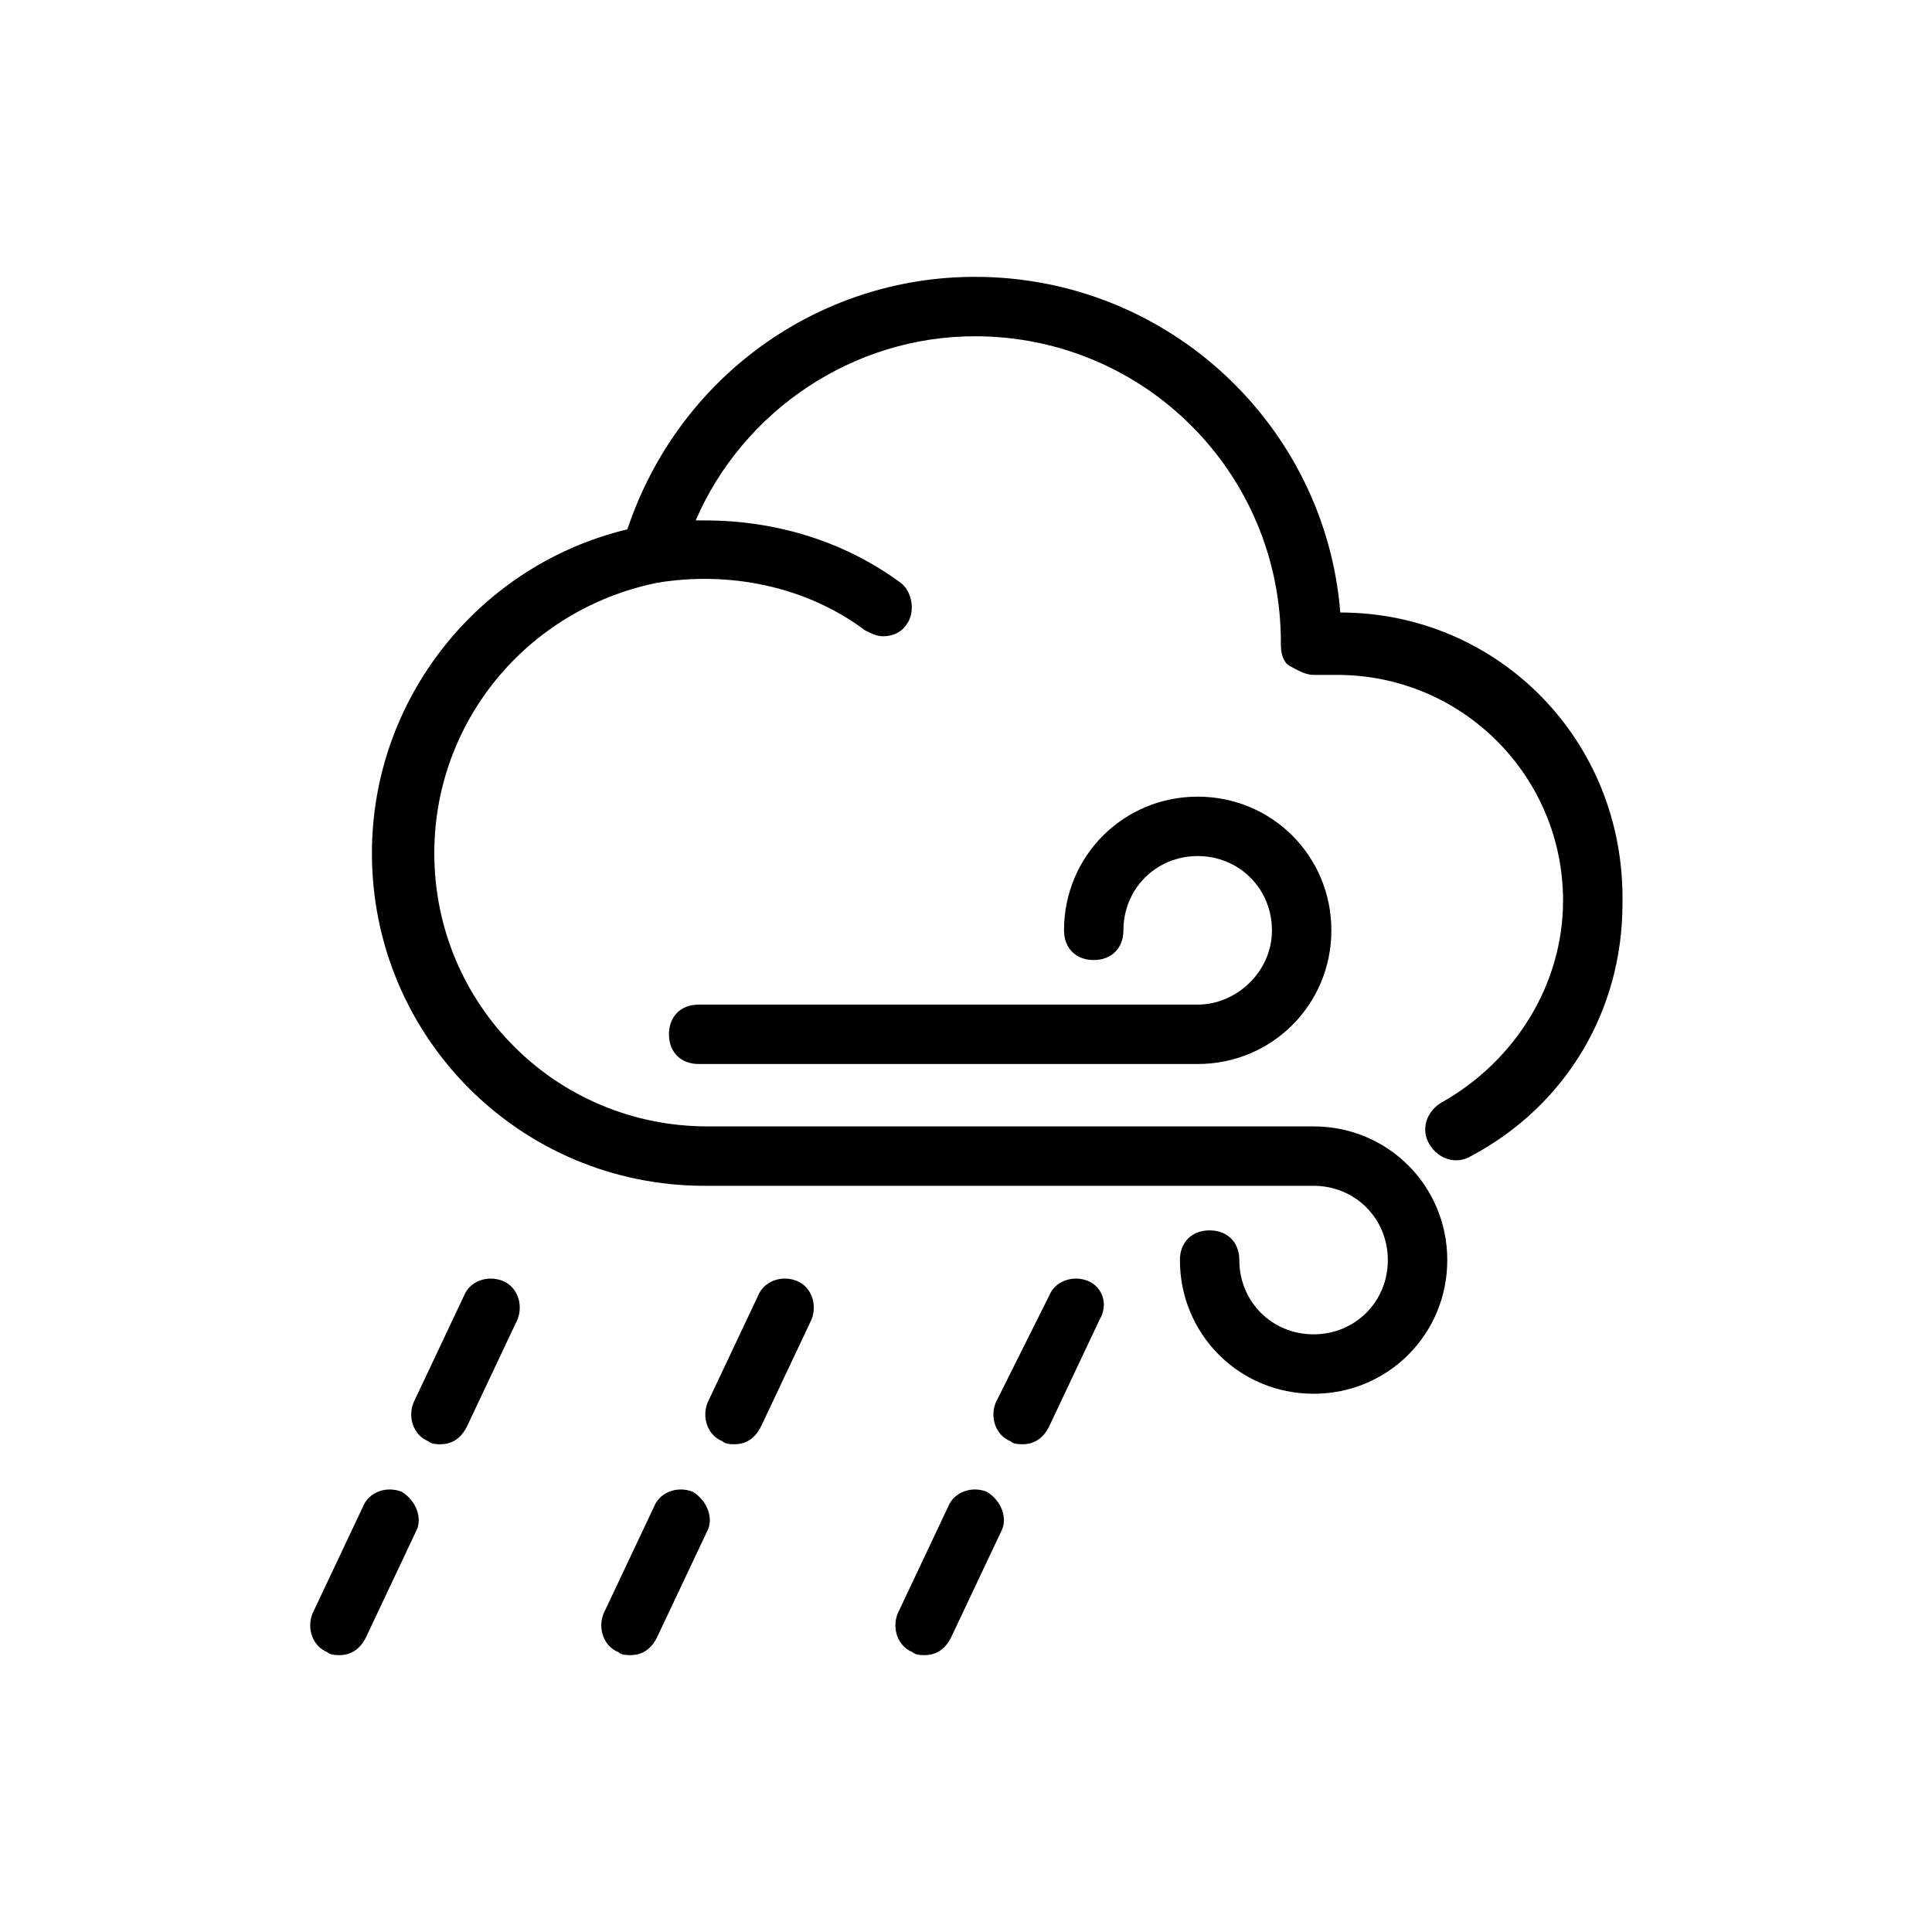
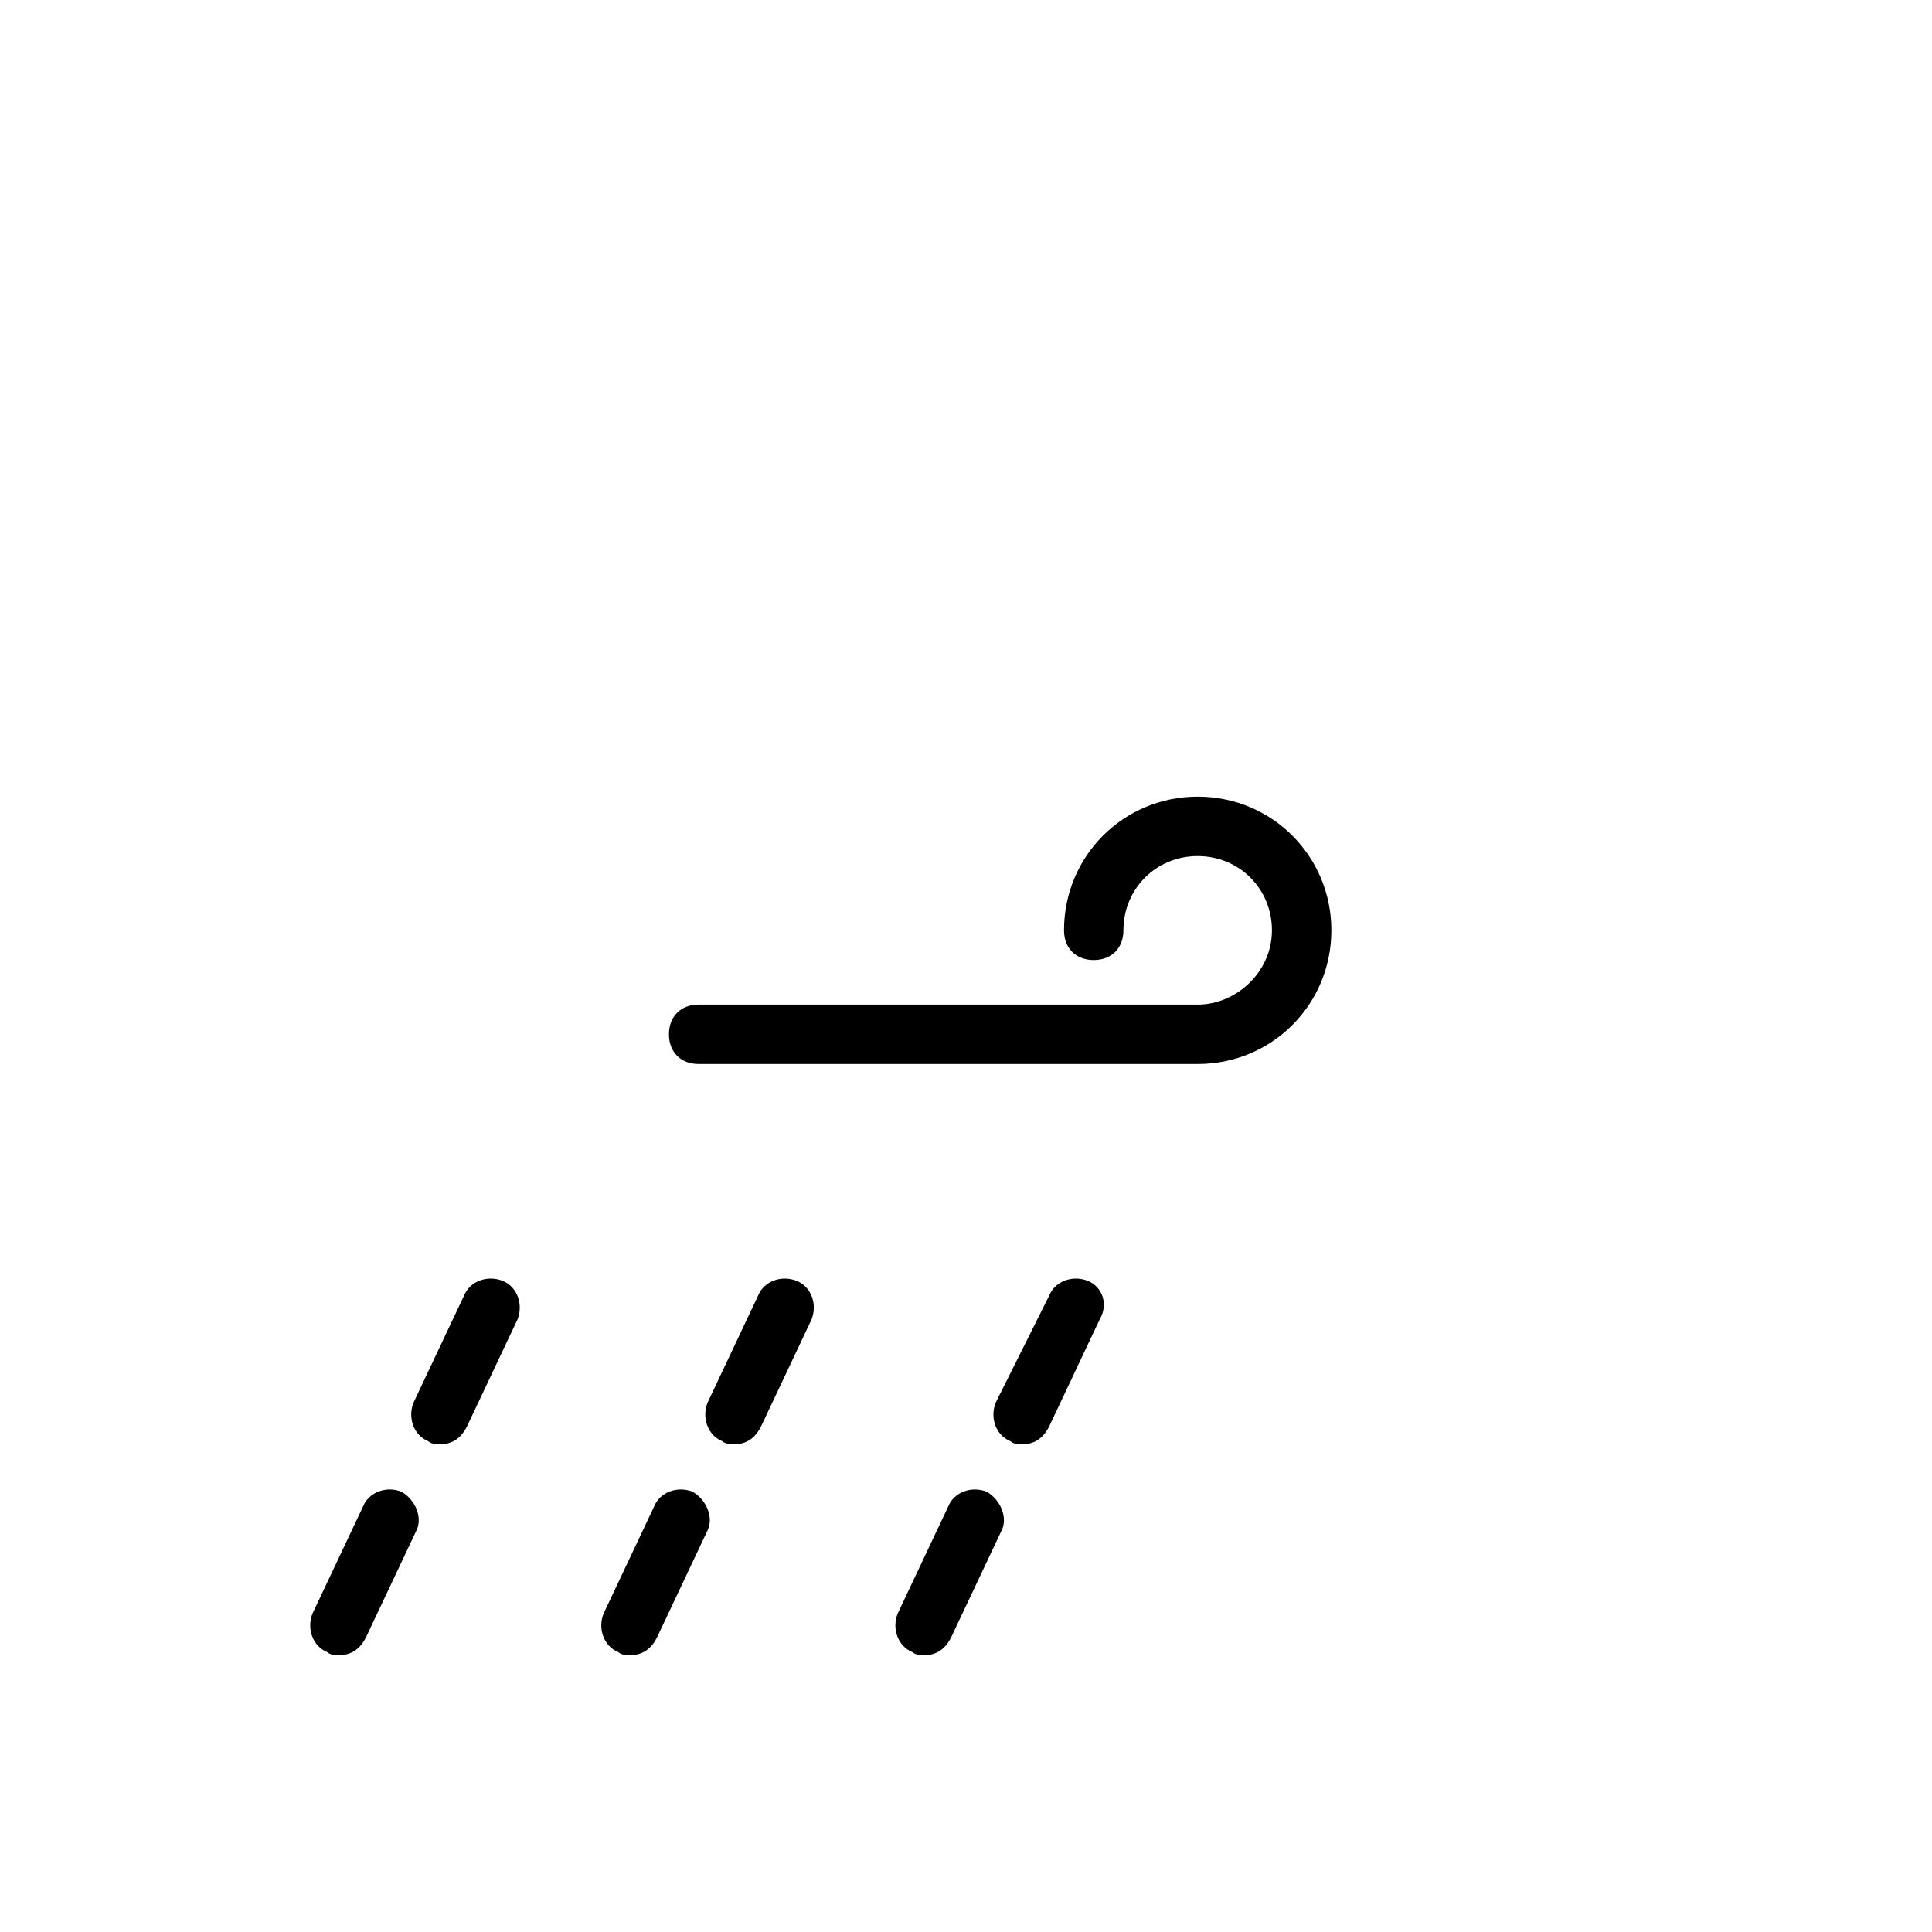
<svg xmlns="http://www.w3.org/2000/svg" fill="#000000" width="800px" height="800px" version="1.1" viewBox="144 144 512 512">
  <g>
    <path d="m277.2 483.44c-3.938-1.574-8.66 0-10.234 3.938l-13.383 28.34c-1.574 3.938 0 8.66 3.938 10.234 0.789 0.789 2.363 0.789 3.148 0.789 3.148 0 5.512-1.574 7.086-4.723l13.383-28.34c1.574-3.941 0-8.664-3.938-10.238z" />
    <path d="m250.43 539.33c-3.938-1.574-8.66 0-10.234 3.938l-13.383 28.34c-1.574 3.938 0 8.66 3.938 10.234 0.789 0.789 2.363 0.789 3.148 0.789 3.148 0 5.512-1.574 7.086-4.723l13.383-28.34c1.574-3.152 0-7.875-3.938-10.238z" />
    <path d="m355.13 483.44c-3.938-1.574-8.66 0-10.234 3.938l-13.383 28.34c-1.574 3.938 0 8.66 3.938 10.234 0.789 0.789 2.363 0.789 3.148 0.789 3.148 0 5.512-1.574 7.086-4.723l13.383-28.34c1.57-3.941-0.004-8.664-3.938-10.238z" />
    <path d="m327.57 539.33c-3.938-1.574-8.66 0-10.234 3.938l-13.383 28.34c-1.574 3.938 0 8.66 3.938 10.234 0.789 0.789 2.363 0.789 3.148 0.789 3.148 0 5.512-1.574 7.086-4.723l13.383-28.34c1.574-3.152 0-7.875-3.938-10.238z" />
    <path d="m432.27 483.44c-3.938-1.574-8.66 0-10.234 3.938l-14.168 28.34c-1.574 3.938 0 8.66 3.938 10.234 0.789 0.789 2.363 0.789 3.148 0.789 3.148 0 5.512-1.574 7.086-4.723l13.383-28.34c2.359-3.941 0.785-8.664-3.152-10.238z" />
    <path d="m405.51 539.33c-3.938-1.574-8.66 0-10.234 3.938l-13.383 28.34c-1.574 3.938 0 8.66 3.938 10.234 0.789 0.789 2.363 0.789 3.148 0.789 3.148 0 5.512-1.574 7.086-4.723l13.383-28.34c1.574-3.152 0-7.875-3.938-10.238z" />
-     <path d="m499.19 306.32c-3.938-49.594-45.656-88.953-96.824-88.953-41.723 0-78.719 26.766-92.102 66.914-39.359 9.445-67.699 44.871-67.699 85.805 0 48.805 39.359 88.168 88.168 88.168h161.38c11.02 0 19.68 8.66 19.68 19.68 0 11.02-8.66 19.68-19.68 19.68s-19.68-8.66-19.68-19.68c0-4.723-3.148-7.871-7.871-7.871-4.723 0-7.871 3.148-7.871 7.871 0 19.68 15.742 35.426 35.426 35.426 19.68 0 35.426-15.742 35.426-35.426 0-19.68-15.742-35.426-35.426-35.426h-160.6c-40.148 0-72.422-32.273-72.422-72.422 0-34.637 24.402-64.551 59.039-71.637 18.895-3.148 39.359 0.789 55.105 12.594 1.574 0.789 3.148 1.574 4.723 1.574 2.363 0 4.723-0.789 6.297-3.148 2.363-3.148 1.574-8.66-1.574-11.02-14.957-11.02-33.062-16.531-51.957-16.531h-2.363c12.594-29.125 41.723-48.805 73.996-48.805 44.871 0 81.082 36.211 81.082 81.082v0.789c0 2.363 0.789 4.723 2.363 5.512 1.574 0.789 3.938 2.363 6.297 2.363h6.297c33.062 0 59.828 26.766 59.828 59.828 0 22.043-12.594 42.508-32.273 53.531-3.938 2.363-5.512 7.086-3.148 11.02 2.363 3.938 7.086 5.512 11.02 3.148 25.191-13.383 40.148-38.574 40.148-66.914 0.789-43.301-33.062-77.152-74.781-77.152z" />
    <path d="m461.4 410.23h-132.25c-4.723 0-7.871 3.148-7.871 7.871 0 4.723 3.148 7.871 7.871 7.871h132.25c19.68 0 35.426-15.742 35.426-35.426 0-19.68-15.742-35.426-35.426-35.426-19.68 0-35.426 15.742-35.426 35.426 0 4.723 3.148 7.871 7.871 7.871s7.871-3.148 7.871-7.871c0-11.02 8.66-19.68 19.68-19.68s19.68 8.66 19.68 19.68c0.008 11.027-9.441 19.684-19.676 19.684z" />
  </g>
</svg>